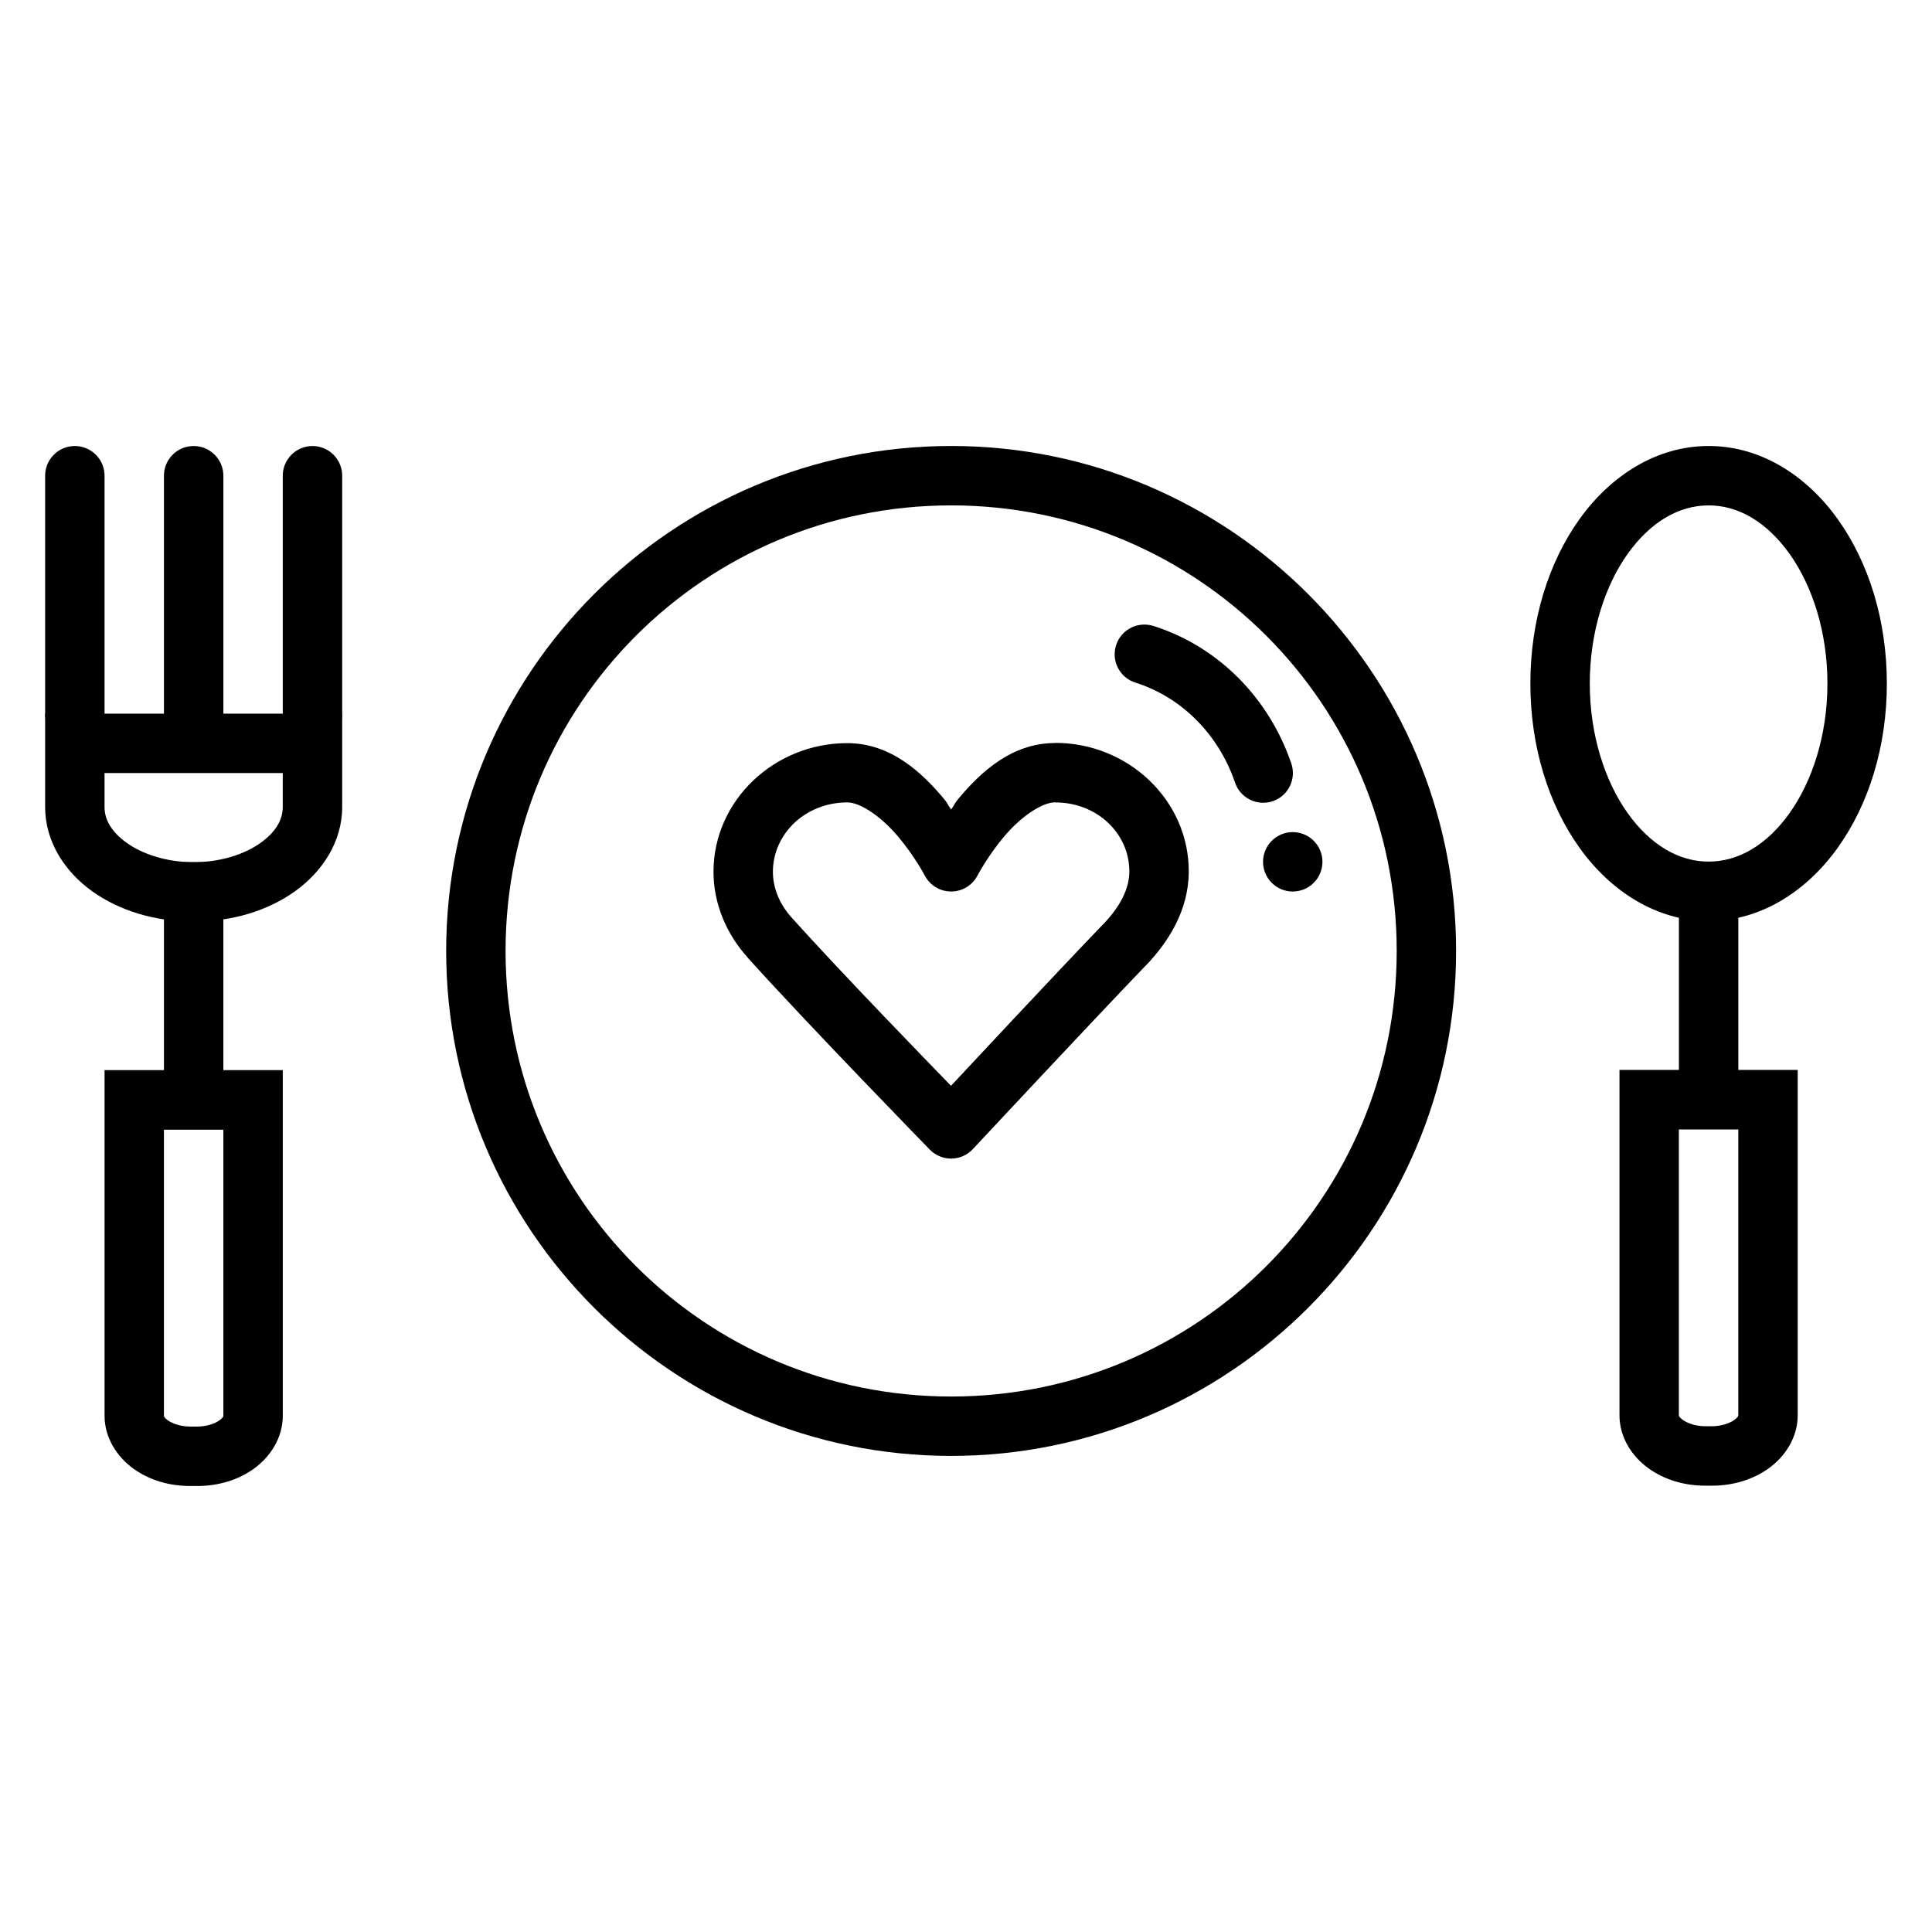
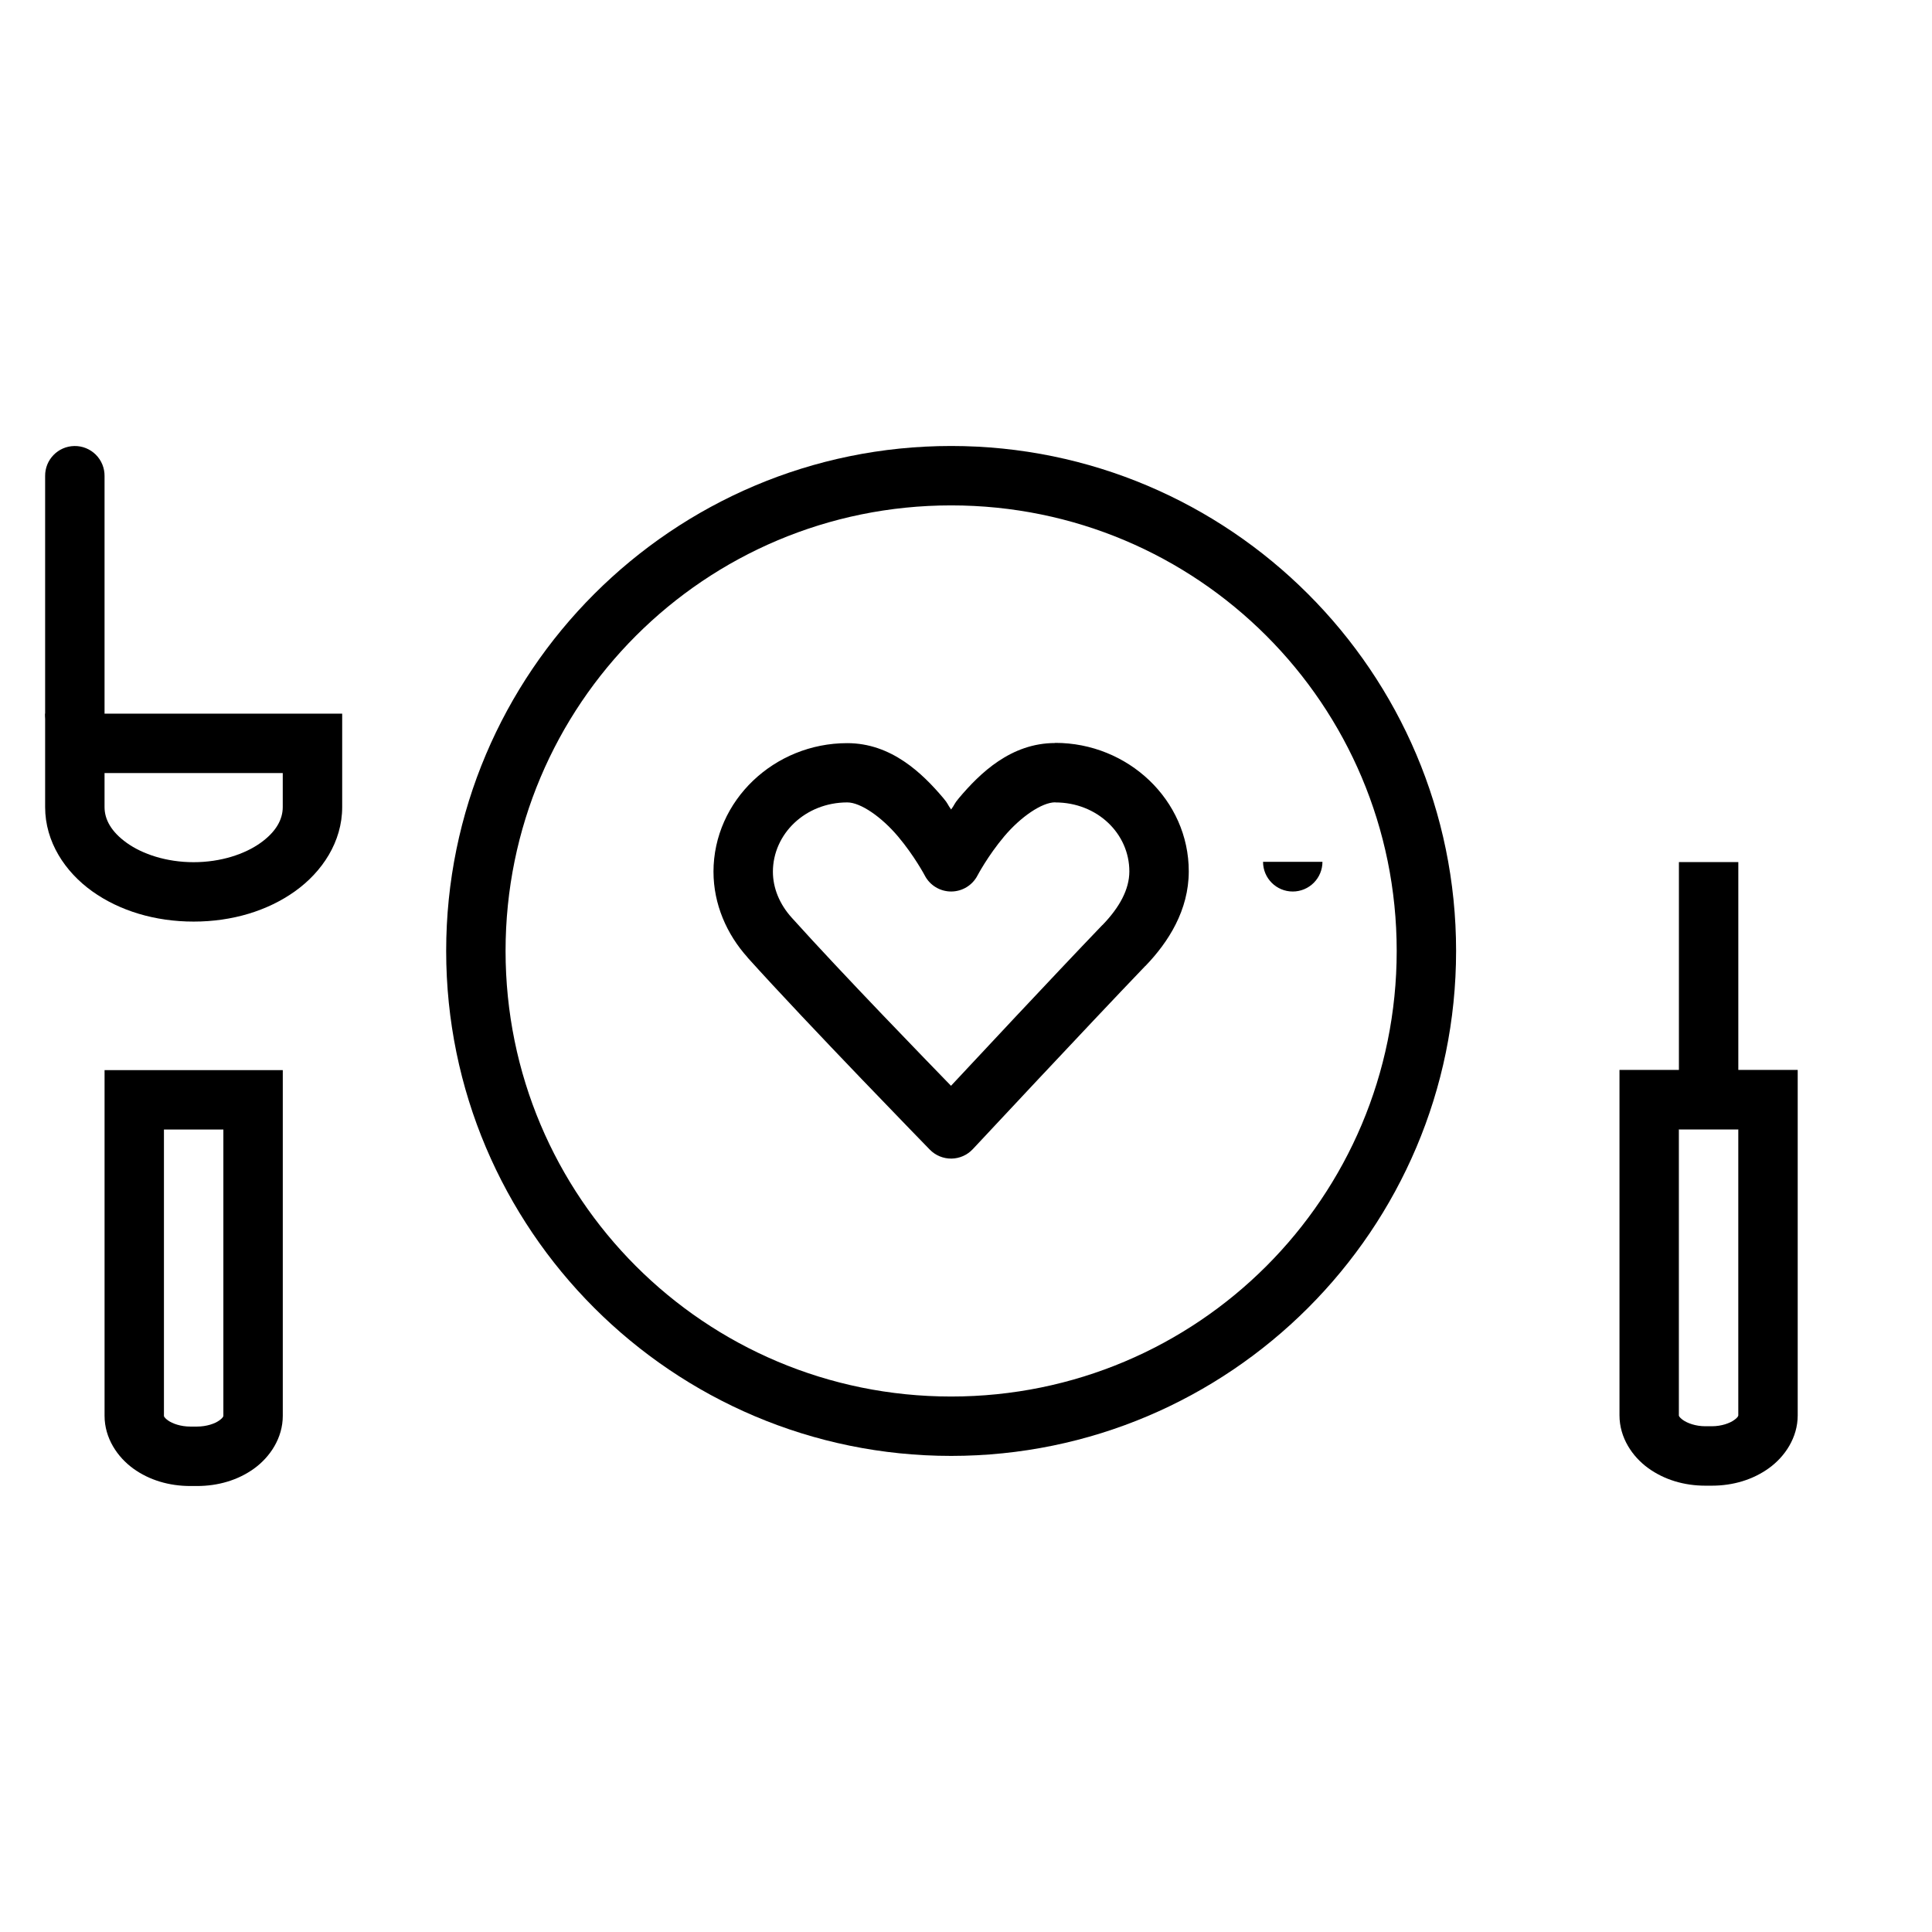
<svg xmlns="http://www.w3.org/2000/svg" fill="#000000" width="800px" height="800px" version="1.1" viewBox="144 144 512 512">
  <g>
-     <path d="m226.69 262.2c-4.336 0.066-7.801 3.625-7.75 7.961v62.887c-0.027 2.106 0.785 4.137 2.266 5.637 1.48 1.504 3.5 2.348 5.606 2.348 2.109 0 4.129-0.844 5.609-2.348 1.477-1.5 2.293-3.531 2.266-5.637v-62.887c0.023-2.125-0.812-4.168-2.316-5.668-1.508-1.5-3.555-2.328-5.68-2.293z" fill-rule="evenodd" />
    <path d="m155.96 333.13v24.754c0 9.188 5.246 17.152 12.484 22.324 7.238 5.172 16.645 8.023 26.875 8.023s19.605-2.856 26.844-8.023c7.242-5.168 12.52-13.137 12.52-22.324v-24.754zm15.742 15.742h47.23v9.012c0 3.273-1.762 6.543-5.902 9.5-4.144 2.961-10.5 5.106-17.711 5.106-7.215 0-13.57-2.144-17.711-5.106-4.144-2.961-5.902-6.227-5.902-9.5v-9.012z" />
    <path d="m171.71 427.6v91.605c0 5.902 3.391 10.93 7.625 13.992 4.238 3.059 9.48 4.613 15.129 4.613h1.723c5.648 0 10.891-1.559 15.129-4.613 4.238-3.062 7.625-8.09 7.625-13.992v-91.605zm15.742 15.742h15.742v75.859s0.066 0.41-1.078 1.227c-1.145 0.836-3.34 1.629-5.934 1.629h-1.723c-2.594 0-4.789-0.805-5.934-1.629-1.145-0.836-1.078-1.18-1.078-1.227v-75.859z" />
-     <path d="m187.45 372.49v70.848h15.742v-70.848z" fill-rule="evenodd" />
-     <path d="m195.2 262.2c-4.336 0.066-7.801 3.625-7.75 7.961v62.887c-0.027 2.106 0.785 4.137 2.266 5.637 1.48 1.504 3.5 2.348 5.606 2.348 2.109 0 4.129-0.844 5.609-2.348 1.477-1.5 2.293-3.531 2.266-5.637v-62.887c0.023-2.125-0.812-4.168-2.316-5.668-1.508-1.5-3.555-2.328-5.68-2.293z" fill-rule="evenodd" />
    <path d="m163.71 262.2c-4.336 0.066-7.801 3.625-7.75 7.961v62.887c-0.027 2.106 0.789 4.137 2.266 5.637 1.48 1.504 3.5 2.348 5.606 2.348 2.109 0 4.129-0.844 5.609-2.348 1.477-1.5 2.293-3.531 2.266-5.637v-62.887c0.023-2.125-0.812-4.168-2.316-5.668-1.508-1.5-3.555-2.328-5.68-2.293z" fill-rule="evenodd" />
-     <path d="m596.8 262.19c-13.844 0-26 7.894-34.227 19.402-8.223 11.508-13.008 26.812-13.008 43.543s4.785 32.004 13.008 43.512c8.223 11.508 20.379 19.434 34.227 19.434 13.848 0 26-7.926 34.227-19.434 8.223-11.508 13.008-26.781 13.008-43.512s-4.785-32.031-13.008-43.543c-8.223-11.508-20.379-19.402-34.227-19.402zm0 15.742c7.891 0 15.41 4.394 21.434 12.82 6.023 8.426 10.055 20.688 10.055 34.379 0 13.691-4.035 25.953-10.055 34.379-6.023 8.426-13.539 12.824-21.434 12.824-7.891 0-15.41-4.398-21.434-12.824-6.023-8.426-10.055-20.688-10.055-34.379 0-13.688 4.035-25.953 10.055-34.379 6.023-8.426 13.539-12.82 21.434-12.82z" />
    <path d="m573.18 427.54v91.543c0 5.902 3.391 10.934 7.625 13.992 4.238 3.059 9.48 4.644 15.129 4.644h1.723c5.648 0 10.891-1.586 15.129-4.644 4.238-3.059 7.625-8.086 7.625-13.988v-91.543h-47.23zm15.742 15.742h15.742v75.801s0.066 0.41-1.078 1.227c-1.145 0.836-3.34 1.66-5.934 1.66h-1.723c-2.594 0-4.789-0.836-5.934-1.66-1.145-0.836-1.078-1.18-1.078-1.227v-75.801z" />
    <path d="m588.93 372.46v70.816h15.742v-70.816z" fill-rule="evenodd" />
-     <path d="m447.45 309.52c-3.938-0.09-7.336 2.742-7.957 6.629-0.621 3.891 1.727 7.641 5.496 8.777 12.09 3.863 21.887 13.582 26.293 26.414 0.66 2 2.094 3.652 3.981 4.586 1.891 0.938 4.074 1.074 6.062 0.387 1.992-0.684 3.625-2.141 4.535-4.043 0.91-1.898 1.02-4.082 0.305-6.066-5.945-17.324-19.363-30.848-36.379-36.285-0.754-0.246-1.539-0.379-2.336-0.391z" />
-     <path d="m478.72 372.39c0 4.348 3.523 7.871 7.871 7.871 2.086 0 4.09-0.828 5.566-2.305s2.305-3.481 2.305-5.566c0-2.09-0.828-4.09-2.305-5.566-1.477-1.477-3.481-2.305-5.566-2.305-4.348 0-7.871 3.523-7.871 7.871z" />
+     <path d="m478.72 372.39c0 4.348 3.523 7.871 7.871 7.871 2.086 0 4.09-0.828 5.566-2.305s2.305-3.481 2.305-5.566z" />
    <path d="m396.06 262.19c-73.816 0-133.82 60.008-133.82 133.82s60.008 133.82 133.82 133.82 133.82-60.008 133.82-133.82-60.008-133.82-133.82-133.82zm0 15.742c65.309 0 118.08 52.773 118.08 118.08 0 65.305-52.773 118.08-118.08 118.08s-118.08-52.773-118.08-118.08 52.773-118.08 118.08-118.08z" />
    <path d="m423.61 340.91c-11.68 0.012-19.867 7.941-25.492 14.605-1.281 1.512-1.023 1.582-2.059 3.012-1.027-1.418-0.762-1.48-2.031-2.981-5.617-6.656-13.84-14.617-25.523-14.605-19.266 0-35.406 15.152-35.426 34.102l0.004-0.004c0.008 8.543 3.481 16.527 9.039 22.695h-0.031c15.855 17.621 48.34 50.953 48.34 50.953 1.508 1.531 3.574 2.379 5.723 2.352 2.148-0.031 4.191-0.938 5.656-2.512 0 0 30.305-32.473 45.695-48.523h0.031c6.141-6.371 11.484-14.801 11.5-25.062 0.02-18.953-16.129-34.086-35.395-34.07v0.004h-0.031zm0.031 0h1.141c-0.379-0.027-0.762-0.027-1.141 0zm0 15.742c11.168-0.008 19.66 8.281 19.648 18.297-0.008 4.734-2.578 9.488-7.102 14.176h-0.031c-13.633 14.219-34.125 36.188-40.129 42.621-6.176-6.367-28.719-29.555-42.219-44.559-3.238-3.59-4.977-7.859-4.981-12.18 0.023-9.996 8.559-18.348 19.711-18.359 3.535-0.004 9.094 3.863 13.438 9.012 4.344 5.148 7.102 10.363 7.102 10.363v0.004c1.355 2.598 4.047 4.231 6.981 4.231s5.625-1.633 6.981-4.231c0 0 2.75-5.234 7.102-10.395 4.356-5.156 9.965-9.004 13.5-9.008z" />
  </g>
</svg>